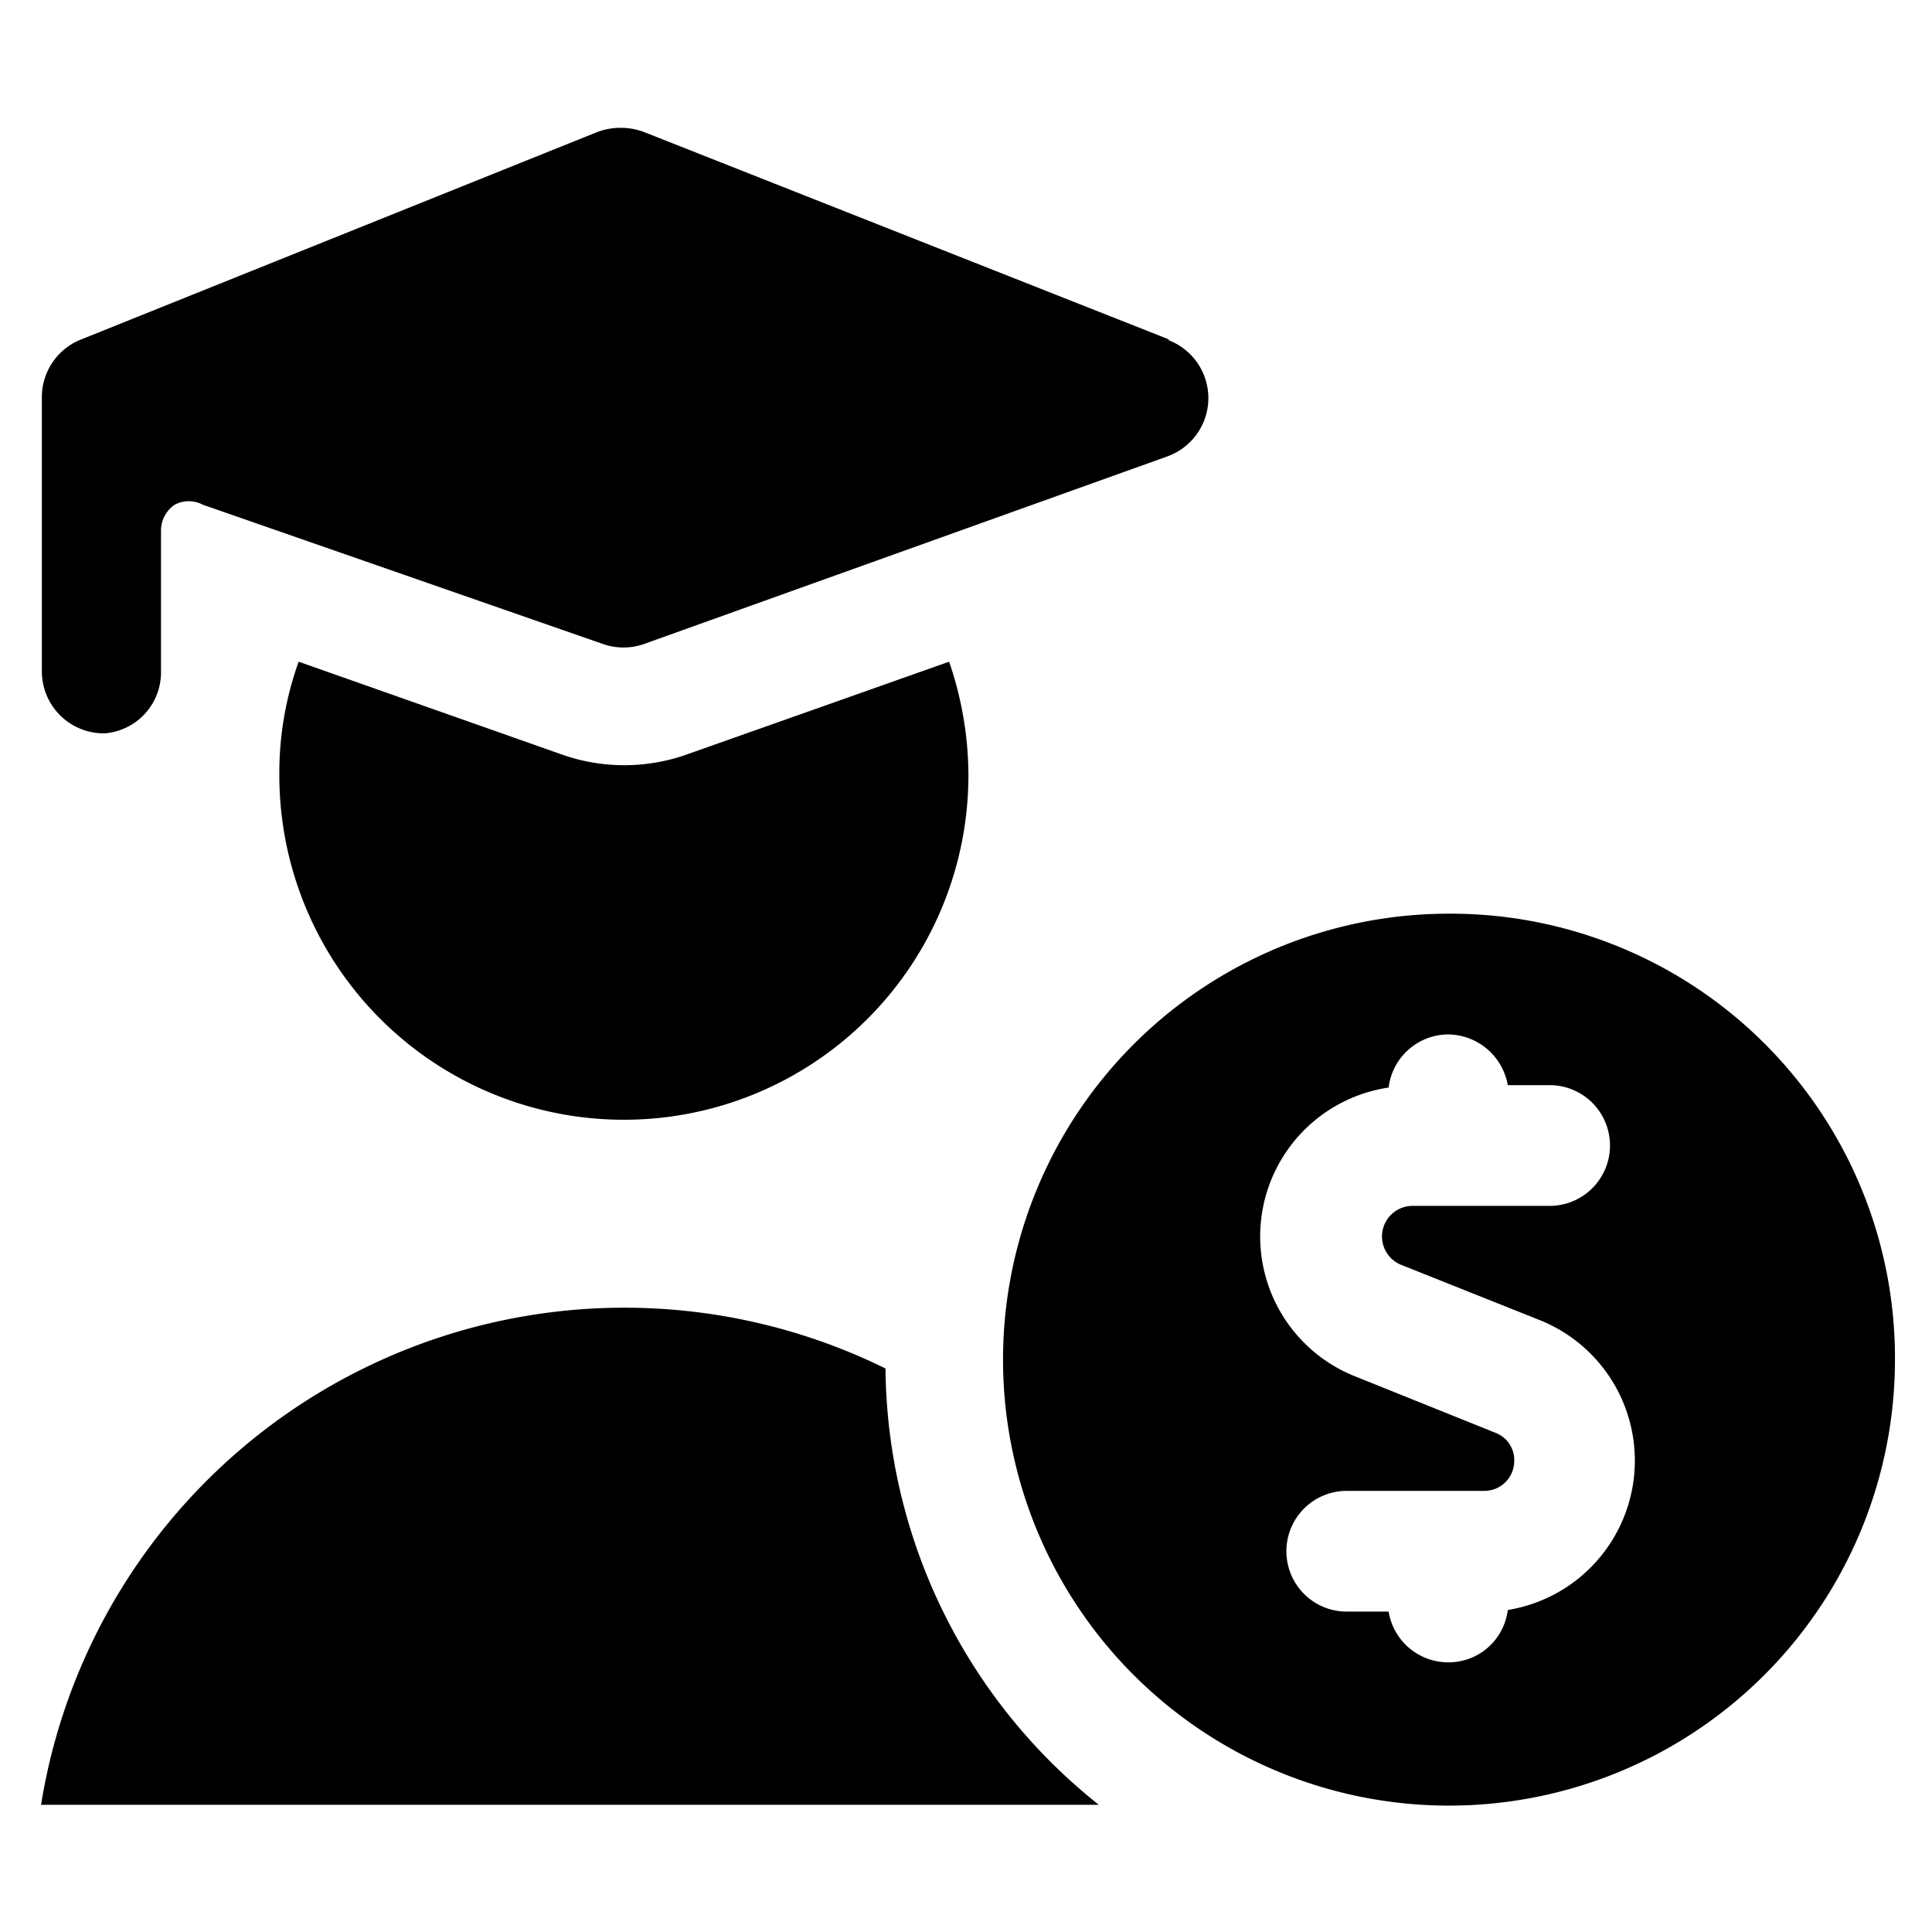
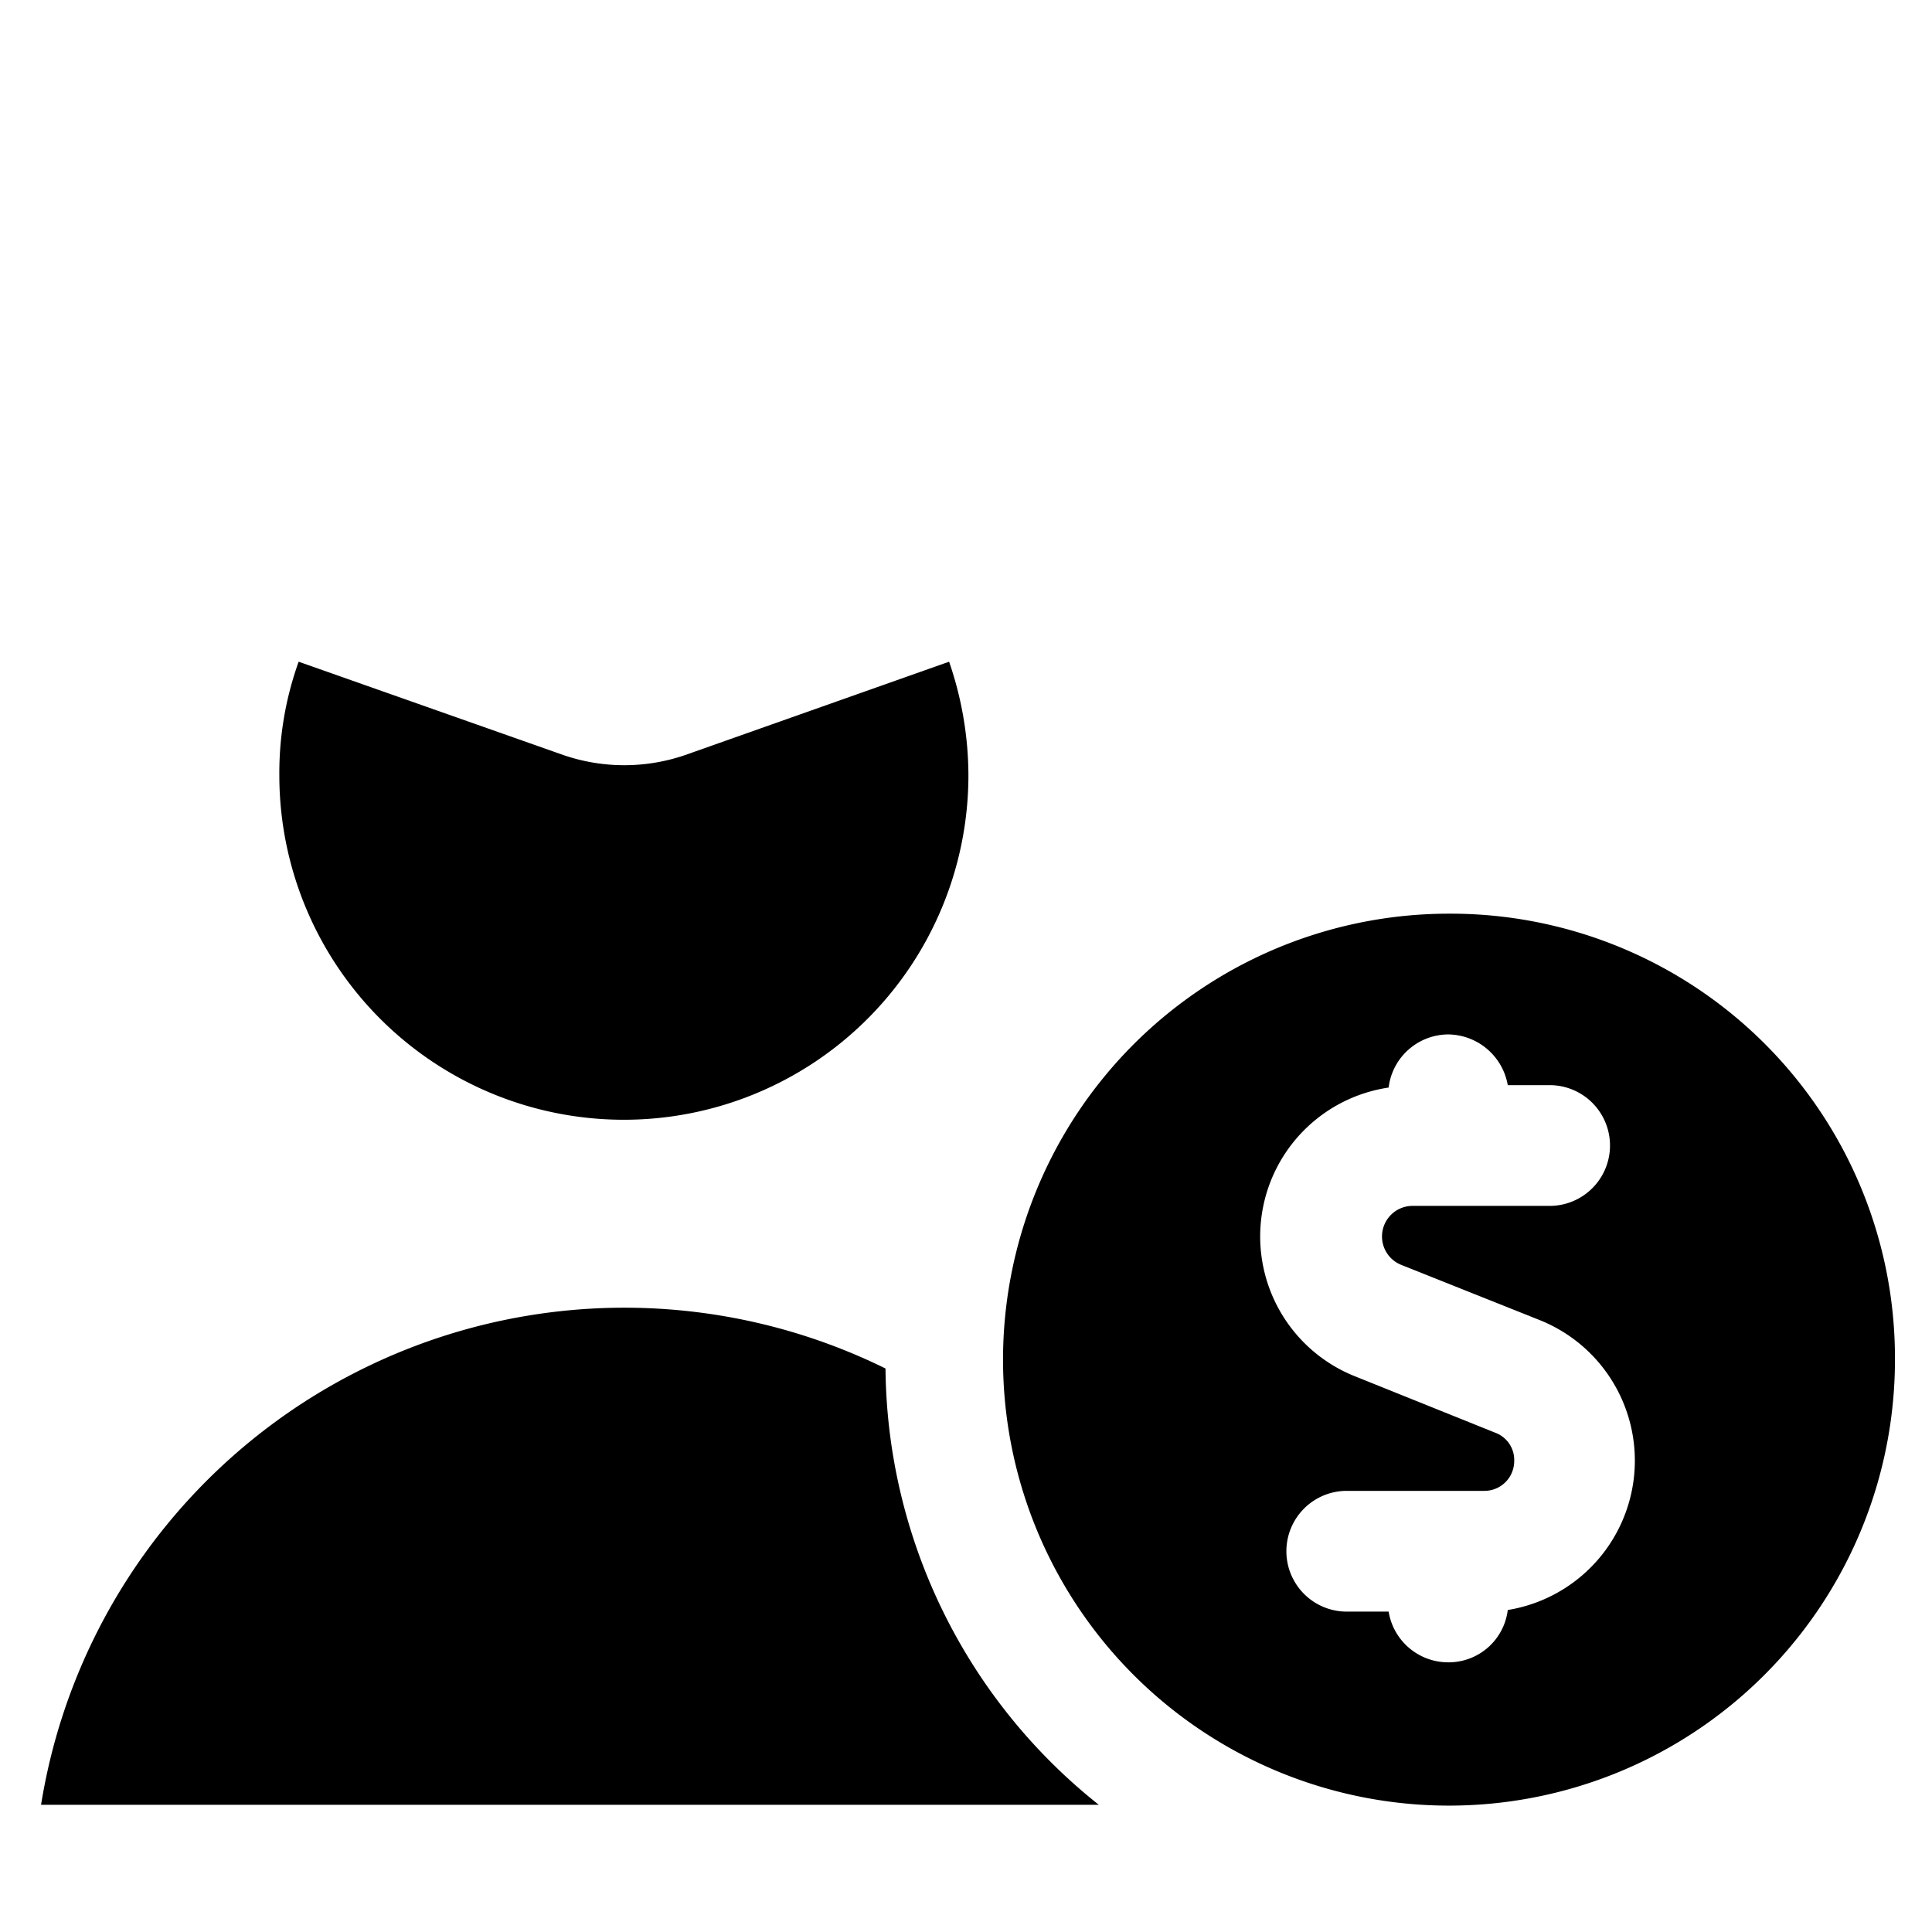
<svg xmlns="http://www.w3.org/2000/svg" viewBox="0 0 24 24">
  <g>
    <path d="M11 17A7.34 7.34 0 0 0 0.51 22.42h13.14A7 7 0 0 1 11 17Z" fill="#000000" stroke-width="1" />
    <path d="M18 11.35a5.54 5.54 0 1 0 5.54 5.53A5.52 5.52 0 0 0 18 11.35Zm0.73 8.65a0.74 0.74 0 0 1 -0.74 0.65 0.75 0.75 0 0 1 -0.74 -0.63h-0.52a0.75 0.75 0 0 1 0 -1.5h1.71a0.37 0.37 0 0 0 0.37 -0.37 0.36 0.36 0 0 0 -0.23 -0.35l-1.74 -0.7a1.87 1.87 0 0 1 0.41 -3.59 0.75 0.75 0 0 1 0.74 -0.66 0.76 0.76 0 0 1 0.74 0.63h0.52a0.75 0.75 0 0 1 0 1.5h-1.71a0.38 0.38 0 0 0 -0.14 0.73l1.73 0.69a1.88 1.88 0 0 1 -0.4 3.6Z" fill="#000000" stroke-width="1" />
-     <path d="M14.53 4.22 8 1.64a0.83 0.83 0 0 0 -0.58 0L1 4.22a0.77 0.77 0 0 0 -0.48 0.71v3.41a0.77 0.77 0 0 0 0.78 0.77 0.76 0.76 0 0 0 0.7 -0.77V6.58a0.39 0.39 0 0 1 0.17 -0.31 0.37 0.37 0 0 1 0.35 0L7.49 8A0.77 0.77 0 0 0 8 8l6.5 -2.33a0.77 0.77 0 0 0 0 -1.45Z" fill="#000000" stroke-width="1" />
    <path d="M8.51 9.38a2.33 2.33 0 0 1 -1.51 0L3.71 8.22a4.09 4.09 0 0 0 -0.24 1.41 4.28 4.28 0 0 0 8.56 0 4.35 4.35 0 0 0 -0.24 -1.41Z" fill="#000000" stroke-width="1" />
  </g>
</svg>